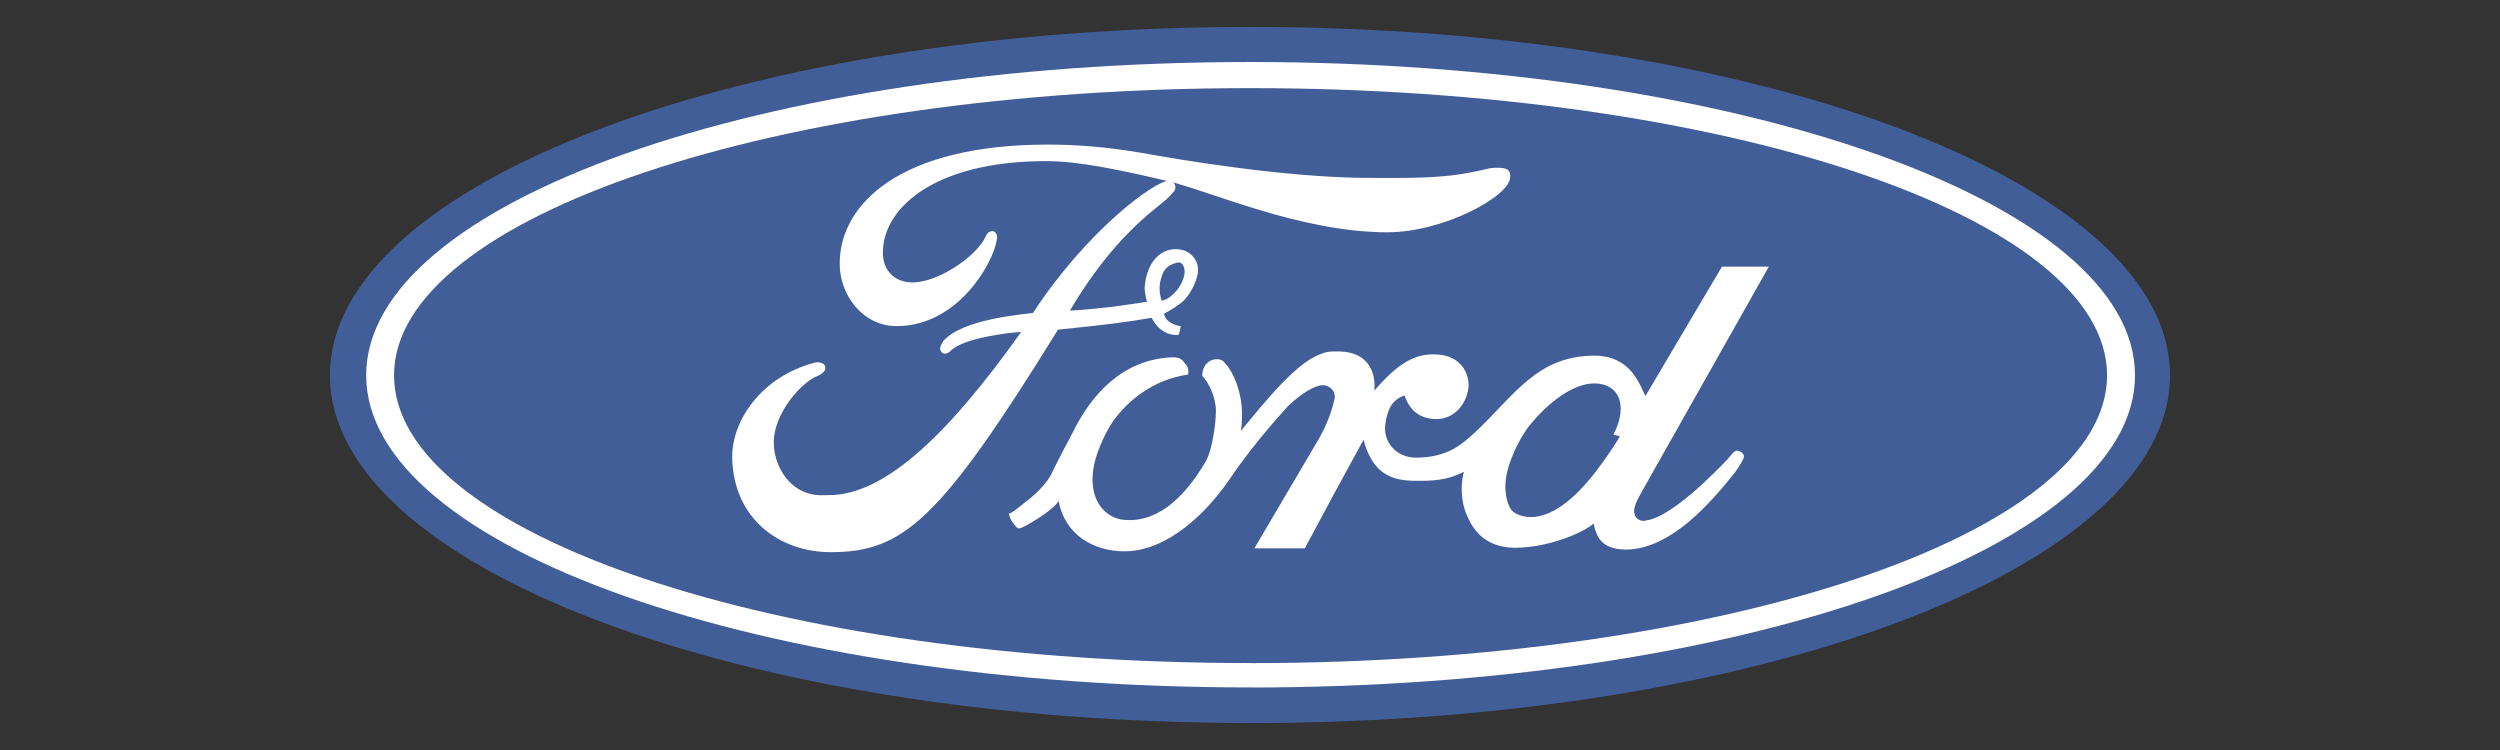
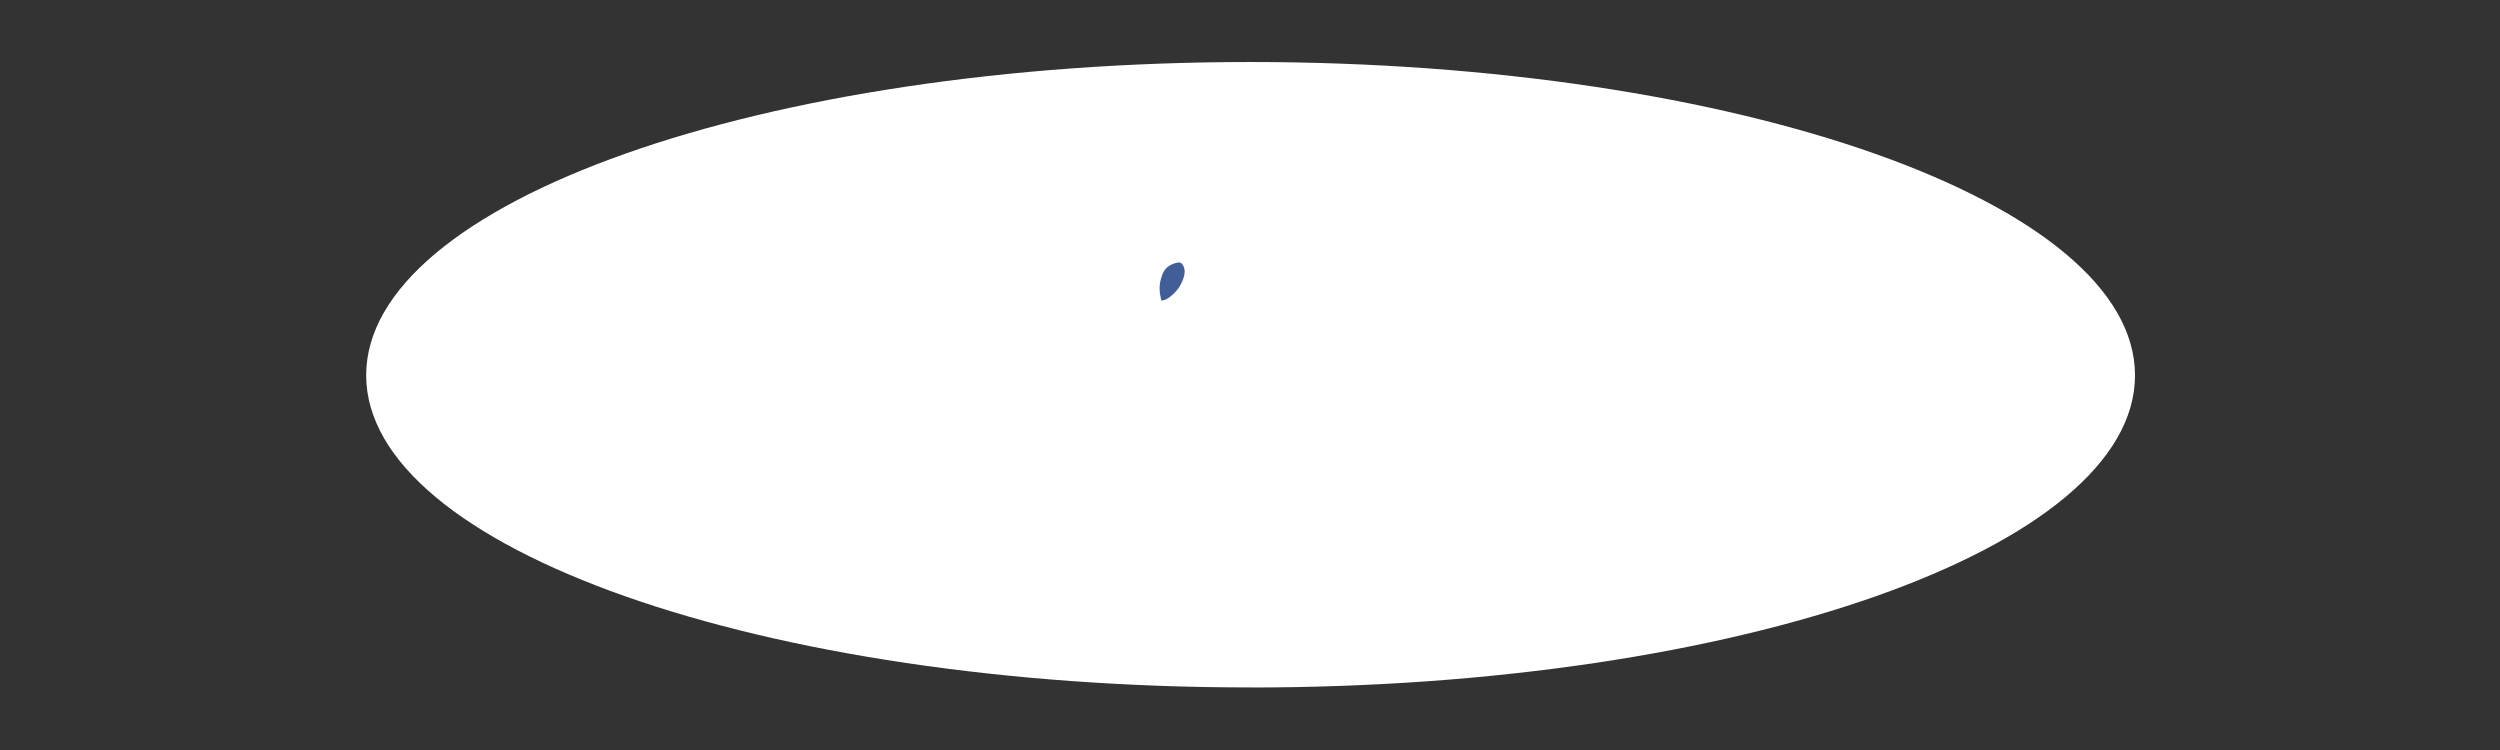
<svg xmlns="http://www.w3.org/2000/svg" id="Layer_1" version="1.1" viewBox="0 0 360 108">
  <rect x="0" y="0" width="360" height="108" fill="#333333" stroke="none" />
  <defs>
    <style>
      .st0 {
        fill: #fff;
      }

      .st0, .st1 {
        fill-rule: evenodd;
      }

      .st1 {
        fill: #425e98;
      }
    </style>
  </defs>
-   <path class="st1" d="M180.04,104.12c73.14,0,132.44-22.39,132.44-50.07S253.18,3.88,180.04,3.88,47.51,26.36,47.51,54.04s59.3,50.07,132.53,50.07h0Z" />
  <path class="st0" d="M180.04,98.99c-70.24,0-127.31-20-127.31-44.95S109.81,8.93,180.04,8.93s127.4,20.25,127.4,45.12-56.99,44.95-127.4,44.95Z" />
-   <path class="st1" d="M180.04,95.49c68.1,0,123.38-18.54,123.38-41.44S248.14,12.69,180.04,12.69,56.74,31.23,56.74,54.04c0,22.9,55.11,41.44,123.3,41.44h0Z" />
-   <path class="st0" d="M212.34,62.33c5.81-5.47,9.05-11.19,17.43-11.11,5.04.08,6.32,4.1,7.17,5.81l11.02-18.63h6.75l-18.28,32.38c-.34.68-1.2,1.96-1.11,2.99.17,1.62,2.22,1.2,1.45,1.2,3.67-.17,10.42-7.18,12.05-8.89.34-.43.94-1.2,1.28-1.2s1.03.34,1.03.85c0,.34-.77,1.62-1.37,2.39-3.42,4.27-9.06,10.85-15.47,11.02-3.16,0-4.36-1.28-4.79-3.76-1.45,1.28-6.41,3.5-11.45,3.5-4.19-.08-5.9-2.56-6.75-4.53-.77-1.62-1.11-4.02-.51-6.41-2.31,1.2-4.44,1.37-7.52,1.28-3.59-.09-5.81-1.71-6.92-5.9-4.1,7.52-4.27,7.78-8.46,15.64h-7.26l9.31-15.81c1.2-2.14,1.8-3.85,2.22-5.64.26-1.03-.51-1.97-1.62-2.05-1.2,0-3.16,1.2-5.04,2.99,0,0-4.78,5.13-8.29,10.34-3.33,4.96-9.06,10.6-15.29,10.6-4.53,0-8.63-2.48-9.48-7.26,0,0-.43,1.11-4.44,3.42-.34.17-1.2.68-1.45.51-.77-.68-1.2-1.54-1.28-2.14.26.09.77-.34,2.39-1.62,3.16-2.39,3.85-4.27,3.85-4.27.77-1.62,2.14-4.19,3.08-5.98,2.56-5.13,7.01-10.34,14.27-10.6,1.2,0,1.54.51,1.79.94.68.51.43,1.54.43,1.54-5.13.77-8.63,3.76-10.77,6.67-1.28,1.88-2.65,4.96-2.9,7.18-.51,3.85,1.28,6.41,3.93,7.01,4.96.77,9.06-2.82,12.3-8.37.86-1.45,1.45-5.21,1.45-7.26s-1.11-4.19-1.97-5.04c0-1.45.94-2.39,2.05-2.39.34,0,.68,0,1.03.34,1.71,1.71,2.65,4.96,2.65,7.43,0,.86,0,1.71-.17,2.56,3.59-4.36,8.12-10,11.62-11.11.68-.34,1.37-.34,2.05-.34,6.41-.17,5.55,5.64,5.55,5.64,3.42-3.93,5.81-5.38,8.97-5.21,3.42.17,4.61,2.56,4.61,4.44-.09,2.22-1.71,4.78-4.53,4.87-2.48,0-3.93-1.2-4.7-3.42-1.62.6-2.39,1.71-2.73,3.93-.51,2.82,1.62,5.04,4.36,5.04,4.7,0,6.75-2.05,8.46-3.59h0ZM217.47,25.5c0,2.73-9.57,7.95-17.69,7.95-12.64,0-25.8-6.07-31.87-7.43-6.58-1.54-12.56-2.82-17.26-2.82-16.49,0-23.84,7.09-23.5,13.59.17,2.65,2.31,4.36,5.47,3.76,3.42-.6,8.2-3.85,9.4-6.67.26-.6.94-.68,1.2-.51.51.43.34,1.03.34,1.03-.43,3.33-5.55,12.56-14.44,12.56-4.96,0-8.29-4.61-8.2-9.14.08-8.46,8.72-17,29.99-17,4.02,0,8.54.34,13.5,1.2,5.72,1.03,19.99,3.42,31.61,3.59,4.27,0,9.74.17,14.19-.51,4.7-.77,3.67-.94,5.55-.94,1.71,0,1.71.68,1.71,1.37h0Z" />
-   <path class="st1" d="M230.12,55.24c-2.99-.34-6.75,2.22-9.83,5.98-1.54,1.88-3.16,5.47-3.42,7.6-.34,2.14.26,4.27,1.03,4.87.77.6,4.19,2.39,9.48-2.99,2.99-2.99,5.89-7.86,5.89-7.86l-.94-.26c1.79-3.33,1.45-6.92-2.22-7.35Z" />
  <path class="st0" d="M167.65,45.16c0,.94,1.28,1.71,2.39,1.8-.26.94-.17,1.37-.6,1.28-2.56,0-3.59-2.48-3.59-2.48-3.42.6-6.75,1.03-13.5,1.71-17,27.51-22.3,32.04-32.73,32.04-7.43,0-14.01-4.87-14.18-13.59-.09-5.3,4.19-11.79,12.13-13.76.94,0,1.28.34,1.28.86,0,.34-.34.77-1.11,1.11-2.31.86-6.32,5.38-6.32,9.57,0,3.16,1.97,6.67,5.3,7.43.94.26,1.8.17,2.65.17,8.29,0,17.6-9.31,27.68-23.5-1.62.08-8.54.86-10.25,2.82-.77.6-1.28.26-1.45-.43,0-.17.26-.77.51-1.11,2.73-3.08,10.94-3.76,12.9-4.02,7.69-11.79,17.6-19.14,19.65-19.05.34,0,1.11.51.77,1.37-.09.17-.94,1.11-1.28,1.37-1.71,1.54-7.52,5.3-13.84,15.98,5.13-.26,11.11-1.28,11.11-1.28,0,0-.34-1.11-.34-2.05.26-3.67,2.39-5.9,5.13-5.47,1.54.26,2.56,1.54,2.56,2.9,0,1.45-1.11,3.59-2.22,4.61-.77.6-1.63,1.2-2.65,1.71h0Z" />
  <path class="st1" d="M167.23,43.28s.86.09,2.14-1.37c.51-.51,1.37-2.05,1.2-3.08-.09-.51-.34-1.11-.94-1.03-1.28.26-2.05.86-2.39,2.14-.43,1.37-.25,2.31,0,3.33h0Z" />
</svg>